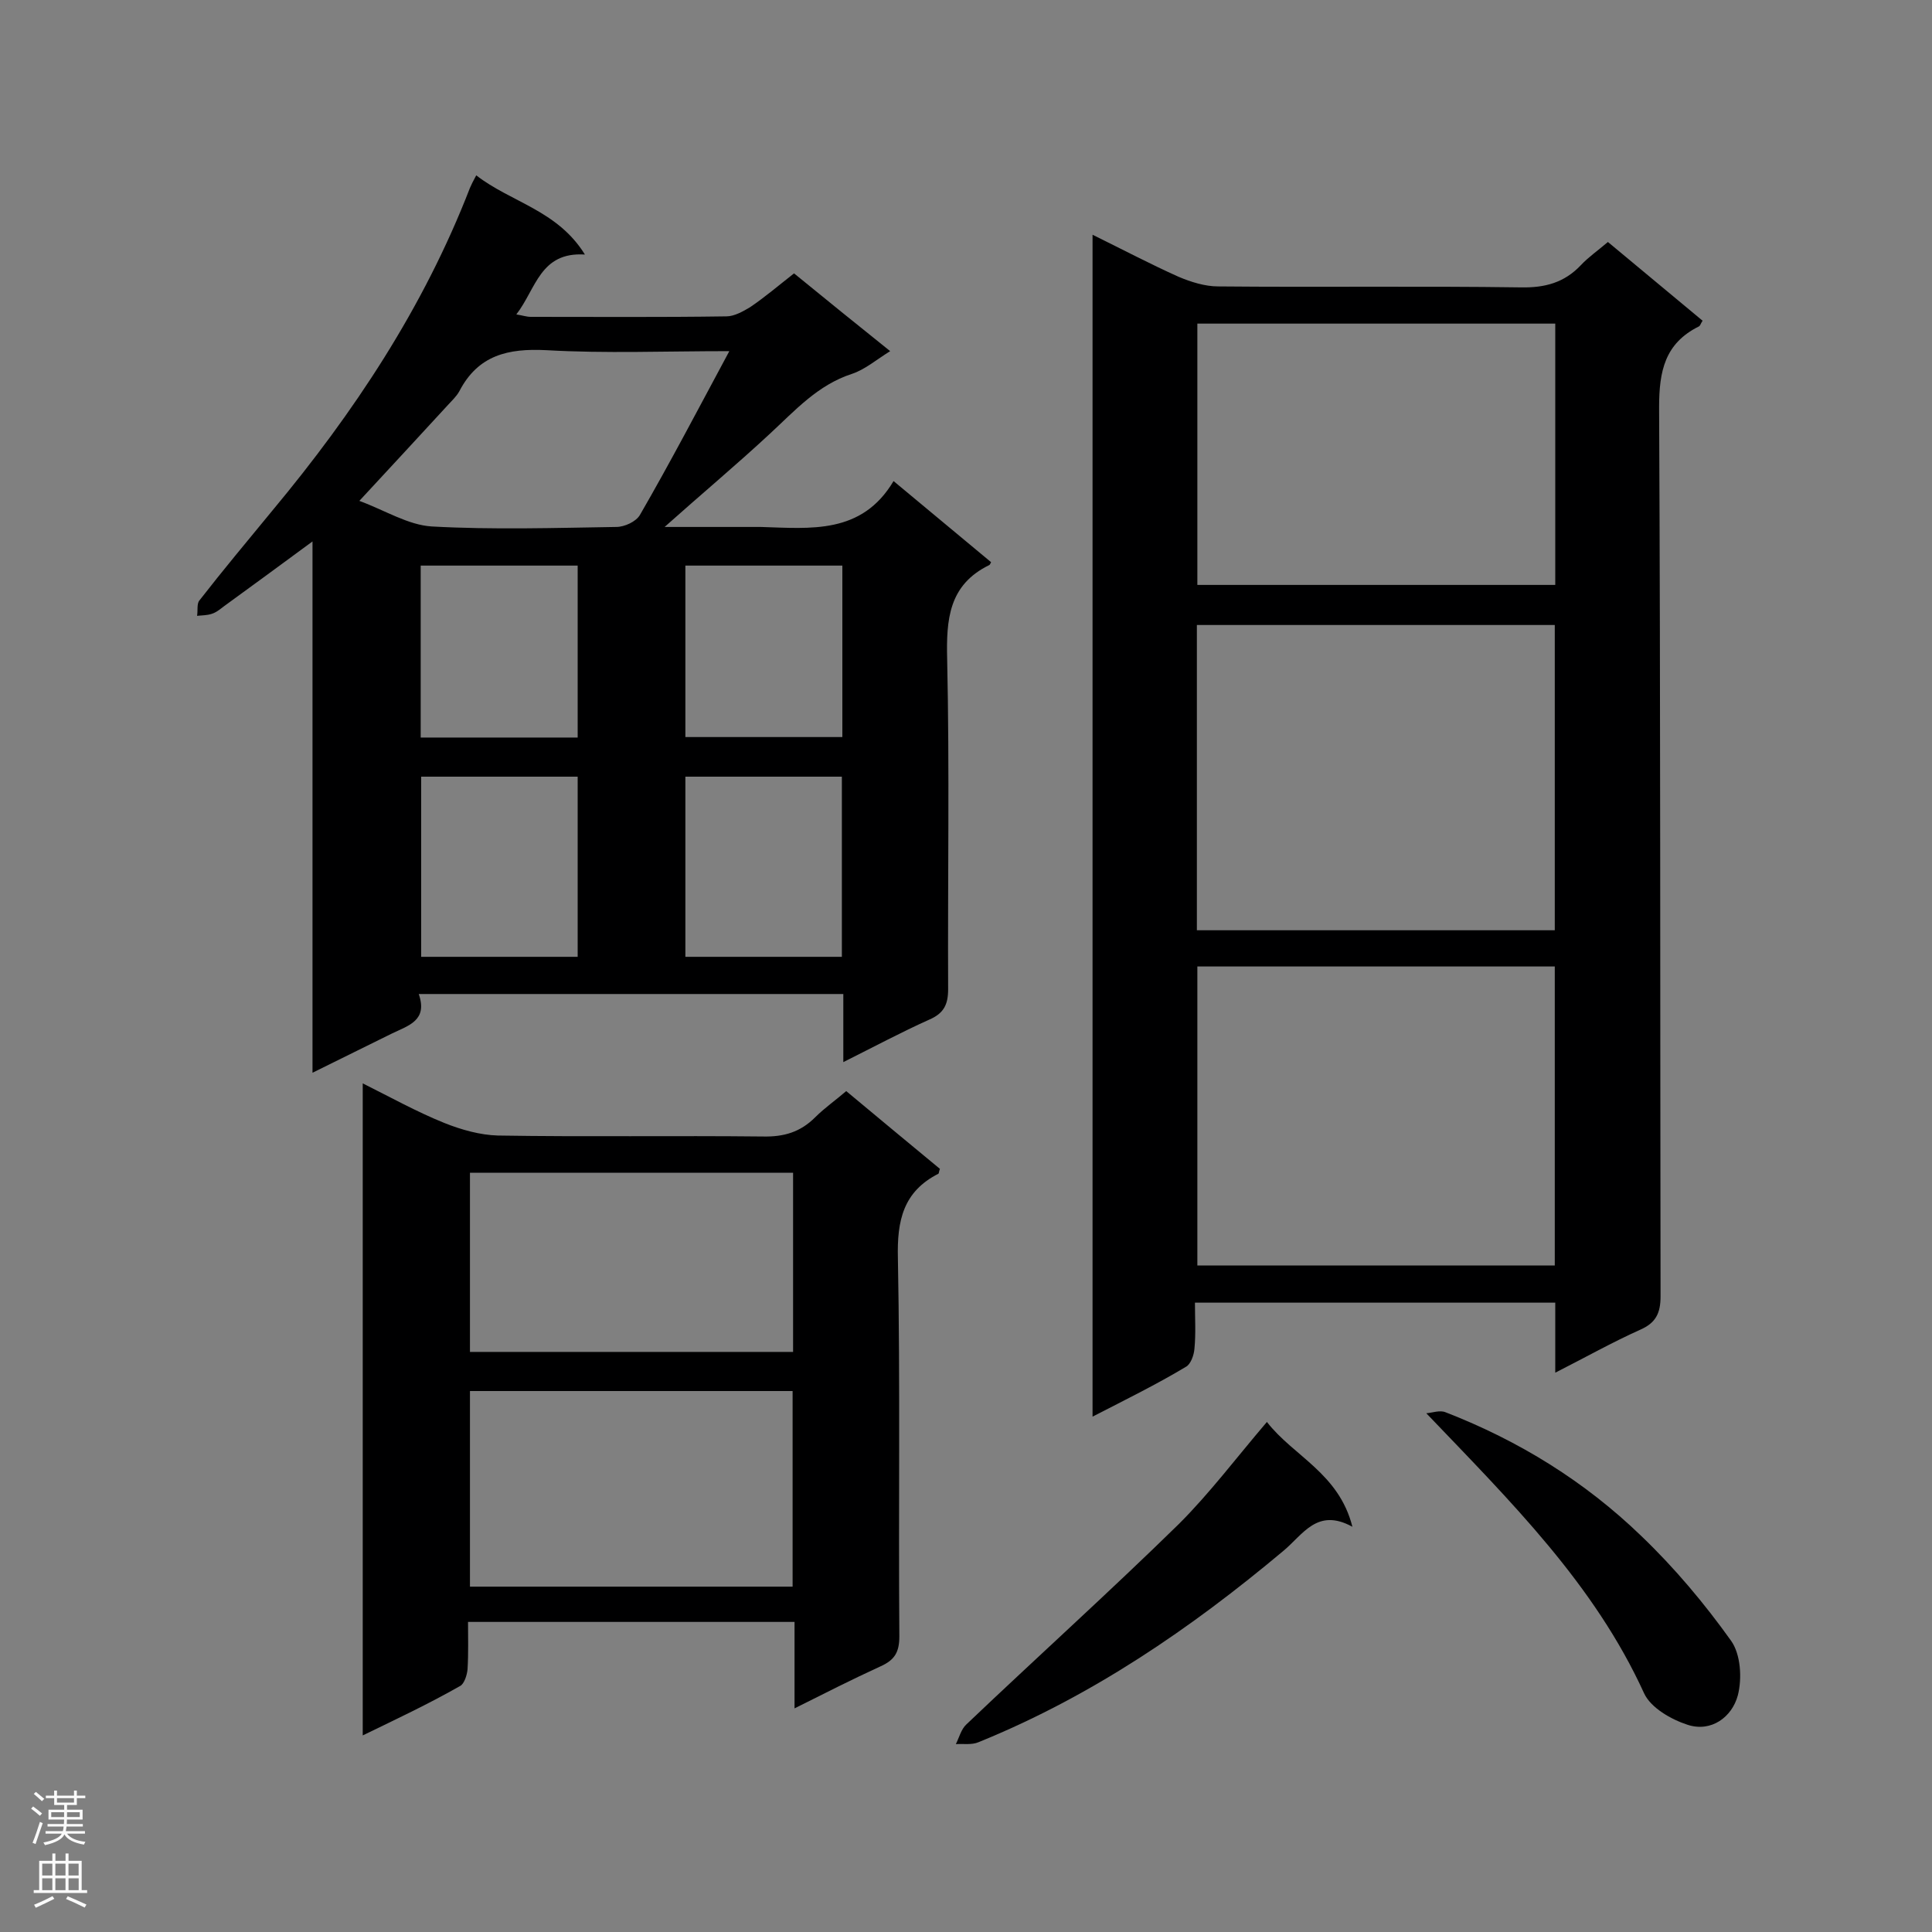
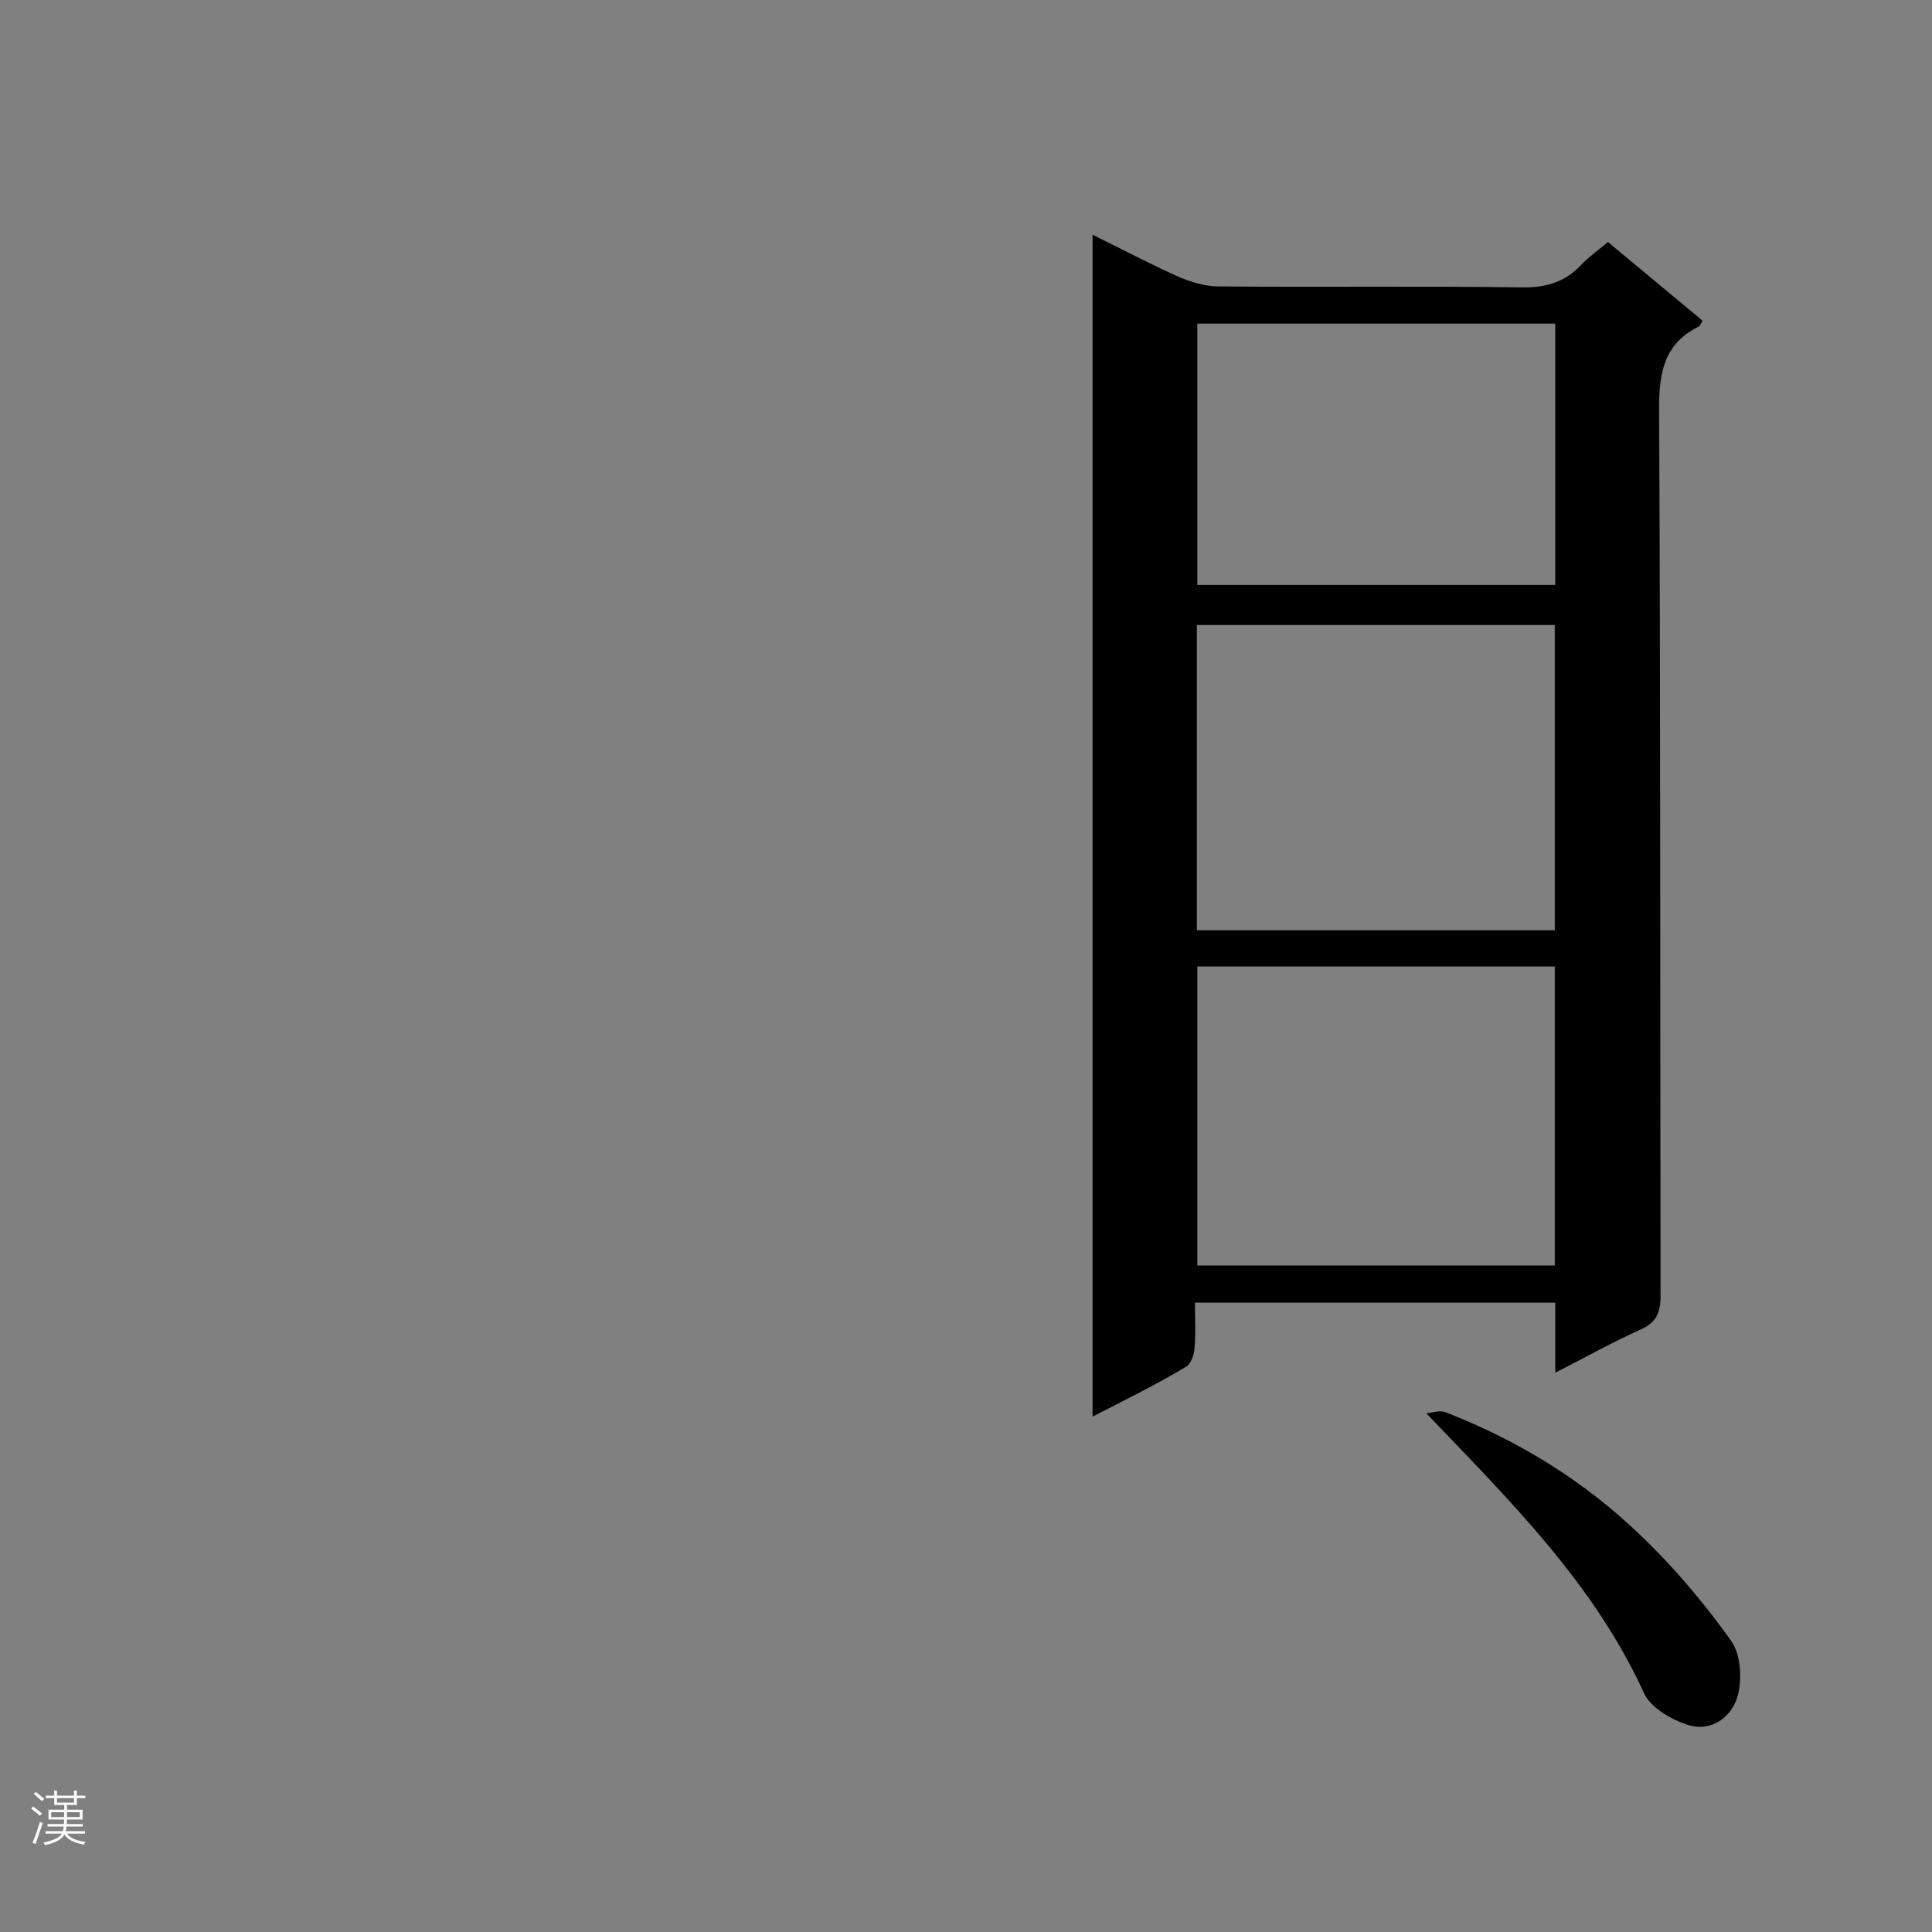
<svg xmlns="http://www.w3.org/2000/svg" enable-background="new 0 0 400 400" viewBox="0 0 400 400">
  <rect x="0" y="0" width="400" height="400" fill="#808080" stroke="none" />
  <g fill="#000001">
    <path d="m226.2 293.3c0-81.9 0-162.9 0-244.7 6.3 3.1 12 6.1 17.8 8.7 2.6 1.1 5.5 2 8.2 2 20.9.2 41.8-.1 62.7.2 5 .1 9-1 12.4-4.6 1.6-1.7 3.5-3 5.6-4.8 6.5 5.4 13 10.8 19.6 16.3-.4.6-.5 1.1-.8 1.2-7 3.5-8.2 9.2-8.2 16.7.3 61.4.2 122.7.3 184.1 0 3.5-1 5.5-4.2 6.9-5.8 2.6-11.3 5.7-17.6 8.9 0-5.2 0-9.7 0-14.5-25 0-49.4 0-74.6 0 0 3.2.2 6.4-.1 9.5-.1 1.4-.8 3.3-1.8 3.8-6 3.6-12.3 6.7-19.3 10.3zm21.6-100.7h74.1c0-21.3 0-42.3 0-63.2-24.8 0-49.4 0-74.1 0zm.1 7.5v61.9h74c0-20.8 0-41.3 0-61.9-24.8 0-49.3 0-74 0zm74.1-133.1c-25 0-49.5 0-74.1 0v54.1h74.1c0-18.2 0-36 0-54.1z" />
-     <path d="m64.7 222.1c0-37 0-73.2 0-110-6.5 4.8-12.4 9.1-18.3 13.4-.8.6-1.6 1.3-2.6 1.6-.9.3-2 .3-3 .4.2-1.1-.1-2.5.5-3.2 4.9-6.3 10-12.4 15.1-18.6 16.9-20.3 31.3-42 40.9-66.8.3-.7.6-1.3 1.3-2.6 7.2 5.6 16.8 7.2 22.5 16.4-9.3-.6-10.1 7.1-14.2 12.4 1.3.2 2.1.5 3 .5 13.5 0 27 .1 40.5-.1 1.6 0 3.4-1 4.9-1.9 3.1-2.1 5.9-4.5 9.1-7 6.5 5.3 12.9 10.5 19.9 16.1-2.9 1.8-5.2 3.8-7.9 4.7-7.1 2.3-11.8 7.6-17 12.4-7 6.5-14.3 12.6-21.8 19.3h16.9 3c10.3.3 20.9 1.6 27.5-9.5 7.2 6 13.7 11.4 20.2 16.8-.2.3-.2.5-.4.6-8.4 4.1-8.9 11.3-8.7 19.5.5 22.8.1 45.6.2 68.3 0 3.2-.9 5-3.9 6.3-5.8 2.6-11.4 5.6-17.8 8.8 0-5.1 0-9.5 0-14.1-29.5 0-58.4 0-87.9 0 1.9 5.5-2.1 6.5-5.6 8.2-5.1 2.5-10.3 5.1-16.4 8.1zm86.3-149.4c-13.3 0-25.7.5-37.9-.2-7.9-.4-14.1 1-18 8.5-.6 1.1-1.6 2-2.5 3-5.8 6.3-11.7 12.7-18.2 19.7 5.4 2 10.1 5 15 5.3 12.7.7 25.5.3 38.2.1 1.7 0 4.1-1.1 4.9-2.5 6.3-10.9 12.1-22 18.5-33.9zm-31.4 125.4c0-12.8 0-25 0-37.3-11 0-21.6 0-32.4 0v37.3zm22.3 0h32.4c0-12.6 0-24.9 0-37.3-11 0-21.6 0-32.4 0zm-54.8-45.4h32.5c0-12.1 0-23.8 0-35.6-11 0-21.6 0-32.5 0zm54.8-.1h32.5c0-12.1 0-23.7 0-35.5-11 0-21.7 0-32.5 0z" />
-     <path d="m75.1 359.3c0-45.2 0-89.8 0-135 5.8 2.9 11.2 5.9 16.9 8.2 3.5 1.4 7.4 2.5 11.1 2.6 18.3.3 36.5 0 54.8.2 4.4.1 7.8-.9 10.9-4 1.9-1.9 4.2-3.5 6.4-5.4 6.6 5.5 13.1 10.9 19.4 16.1-.2.5-.2.9-.3 1-7.3 3.7-8.6 9.7-8.4 17.5.5 26.1.1 52.2.3 78.3 0 3.3-1 4.9-3.9 6.2-5.9 2.7-11.6 5.6-17.8 8.7 0-6.2 0-11.9 0-17.9-22.5 0-44.7 0-67.6 0 0 3.2.1 6.5-.1 9.8-.1 1.2-.7 3.1-1.6 3.5-6.5 3.7-13.1 6.8-20.1 10.2zm89-30.8c0-13.8 0-27.2 0-40.5-22.5 0-44.6 0-66.8 0v40.5zm.1-85.7c-22.4 0-44.6 0-66.9 0v37.1h66.9c0-12.5 0-24.7 0-37.1z" />
-     <path d="m262.3 294.4c5.5 7.1 14.9 10.6 17.7 21.7-7.3-4-10.2 1.6-14.3 5-19.2 16.1-39.7 30.1-63.1 39.6-1.4.6-3.1.3-4.7.4.7-1.4 1.1-3.1 2.2-4.1 14.6-13.9 29.6-27.4 44-41.5 6.4-6.4 11.8-13.6 18.2-21.1z" />
    <path d="m295.3 292.6c1.3-.1 2.8-.7 4-.2 15.2 5.9 28.8 14.3 40.5 25.6 6.9 6.6 13.1 14 18.6 21.7 2 2.8 2.3 7.8 1.4 11.3-1.2 4.5-5.5 7.7-10.4 6.1-3.4-1.1-7.6-3.5-9-6.5-10.3-22.6-27.5-39.6-45.1-58z" />
  </g>
  <path d="m6.44 374.46.42-.45c.65.47 1.27.95 1.85 1.44l-.45.49c-.65-.56-1.25-1.06-1.82-1.48m.93 7.33-.63-.26c.55-1.36 1.05-2.8 1.52-4.33.19.1.38.19.59.27-.46 1.29-.95 2.73-1.48 4.32m-.38-10.38.44-.42c.43.34 1.01.82 1.74 1.44l-.49.49c-.53-.51-1.09-1.01-1.69-1.51m2.5.35h1.72v-1.04h.59v1.04h3.52v-1.04h.59v1.04h1.75v.53h-1.75v1.42h-2.03v.97h3.22v2.03h-3.24c0 .35-.01.66-.03.93h3.32v.53h-3.37c-.03.27-.08.58-.15.94h3.96v.53h-3.71c.67.92 1.93 1.48 3.79 1.68-.13.24-.23.44-.29.59-2.13-.38-3.48-1.08-4.04-2.12-.43.97-1.77 1.72-4.03 2.23-.09-.19-.2-.37-.33-.55 2.1-.42 3.37-1.03 3.81-1.83h-3.36v-.53h3.58c.08-.29.13-.61.16-.94h-3.33v-.53h3.39c.02-.27.04-.58.04-.93h-3.23v-2.03h3.25v-.97h-2.07v-1.42h-1.73zm1.12 3.44v1h2.65c.01-.3.02-.44.01-.4v-.25-.35zm1.19-2h3.52v-.91h-3.52zm4.71 2h-2.63v.59c0 .15-.01.28-.01.4h2.64z" fill="#fafafa" />
-   <path d="m13.56 383.74h.63v1.52h2.72v6.07h1.13v.6h-11.06v-.6h1.13v-6.07h2.73v-1.52h.63v1.52h2.1v-1.52zm-2.69 8.83.38.56c-1.24.63-2.53 1.25-3.85 1.85-.1-.21-.21-.42-.34-.63 1.36-.55 2.63-1.15 3.81-1.78m-2.13-4.27h2.1v-2.45h-2.1zm0 3.04h2.1v-2.46h-2.1zm2.72-3.04h2.1v-2.45h-2.1zm0 3.04h2.1v-2.46h-2.1zm6.07 3.6c-1.41-.71-2.7-1.3-3.86-1.78l.35-.56c1.45.62 2.75 1.19 3.88 1.72zm-1.25-9.09h-2.1v2.45h2.1zm-2.09 5.49h2.1v-2.46h-2.1z" fill="#fafafa" />
</svg>